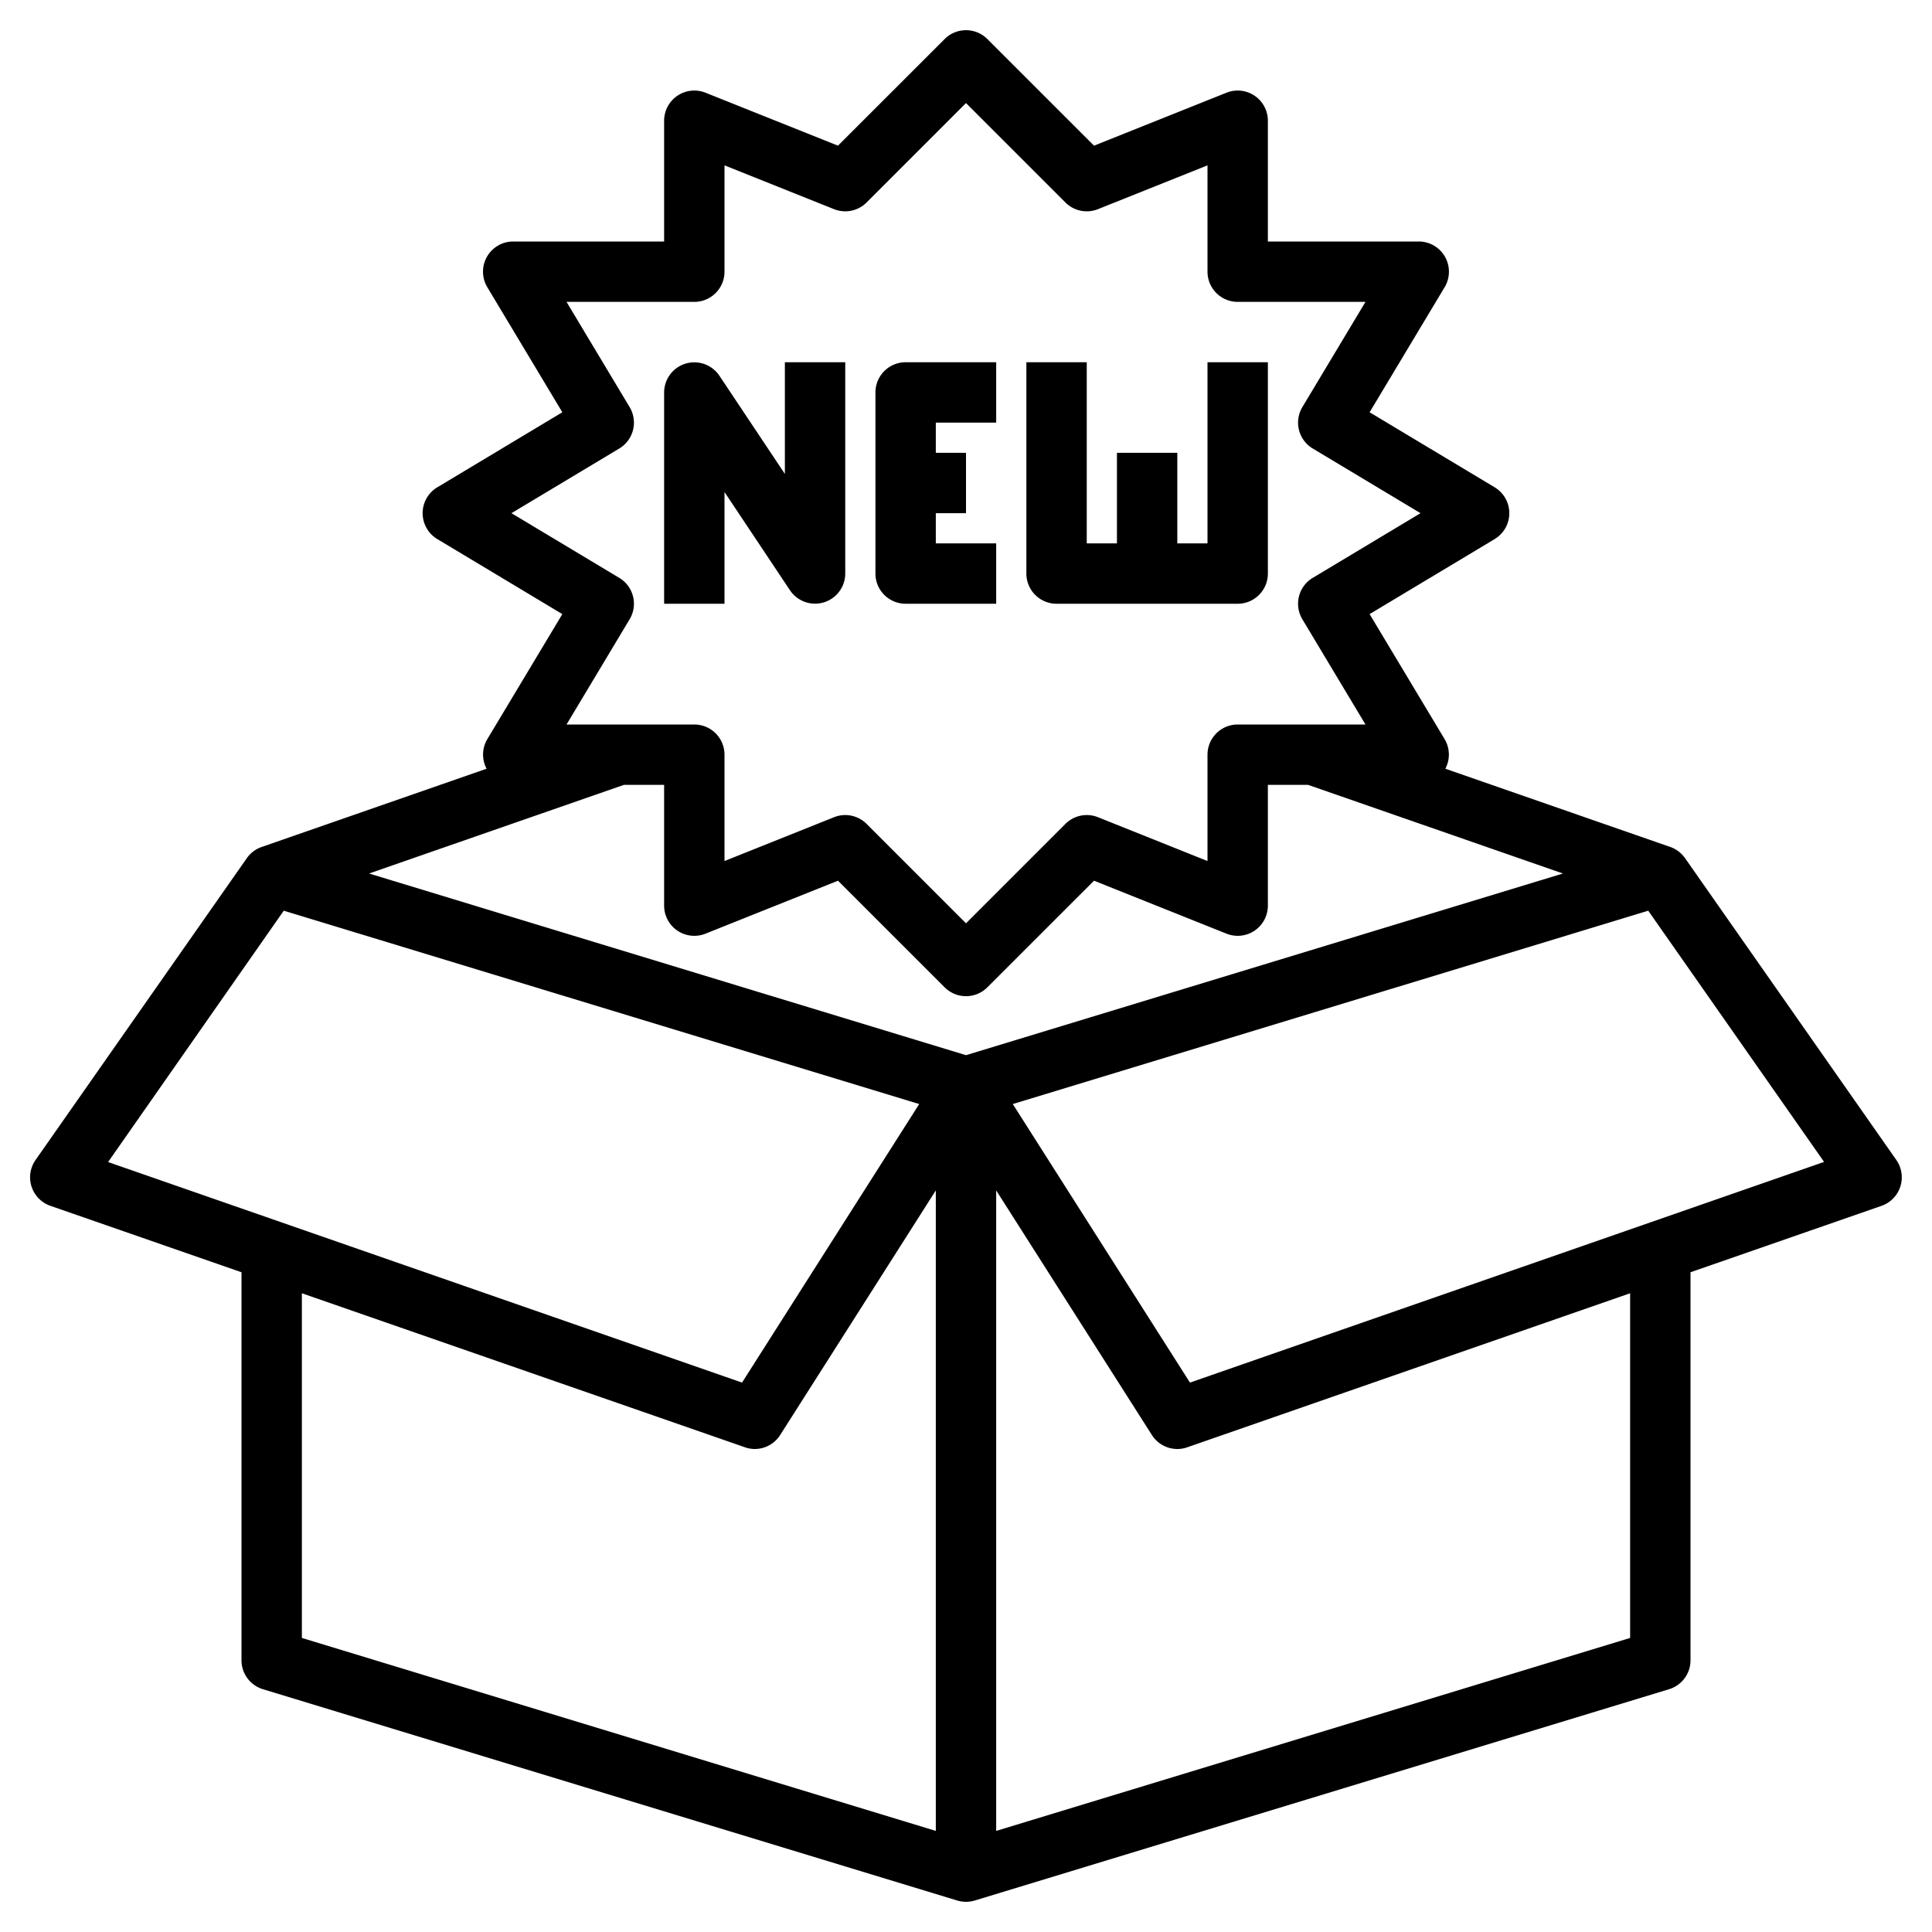
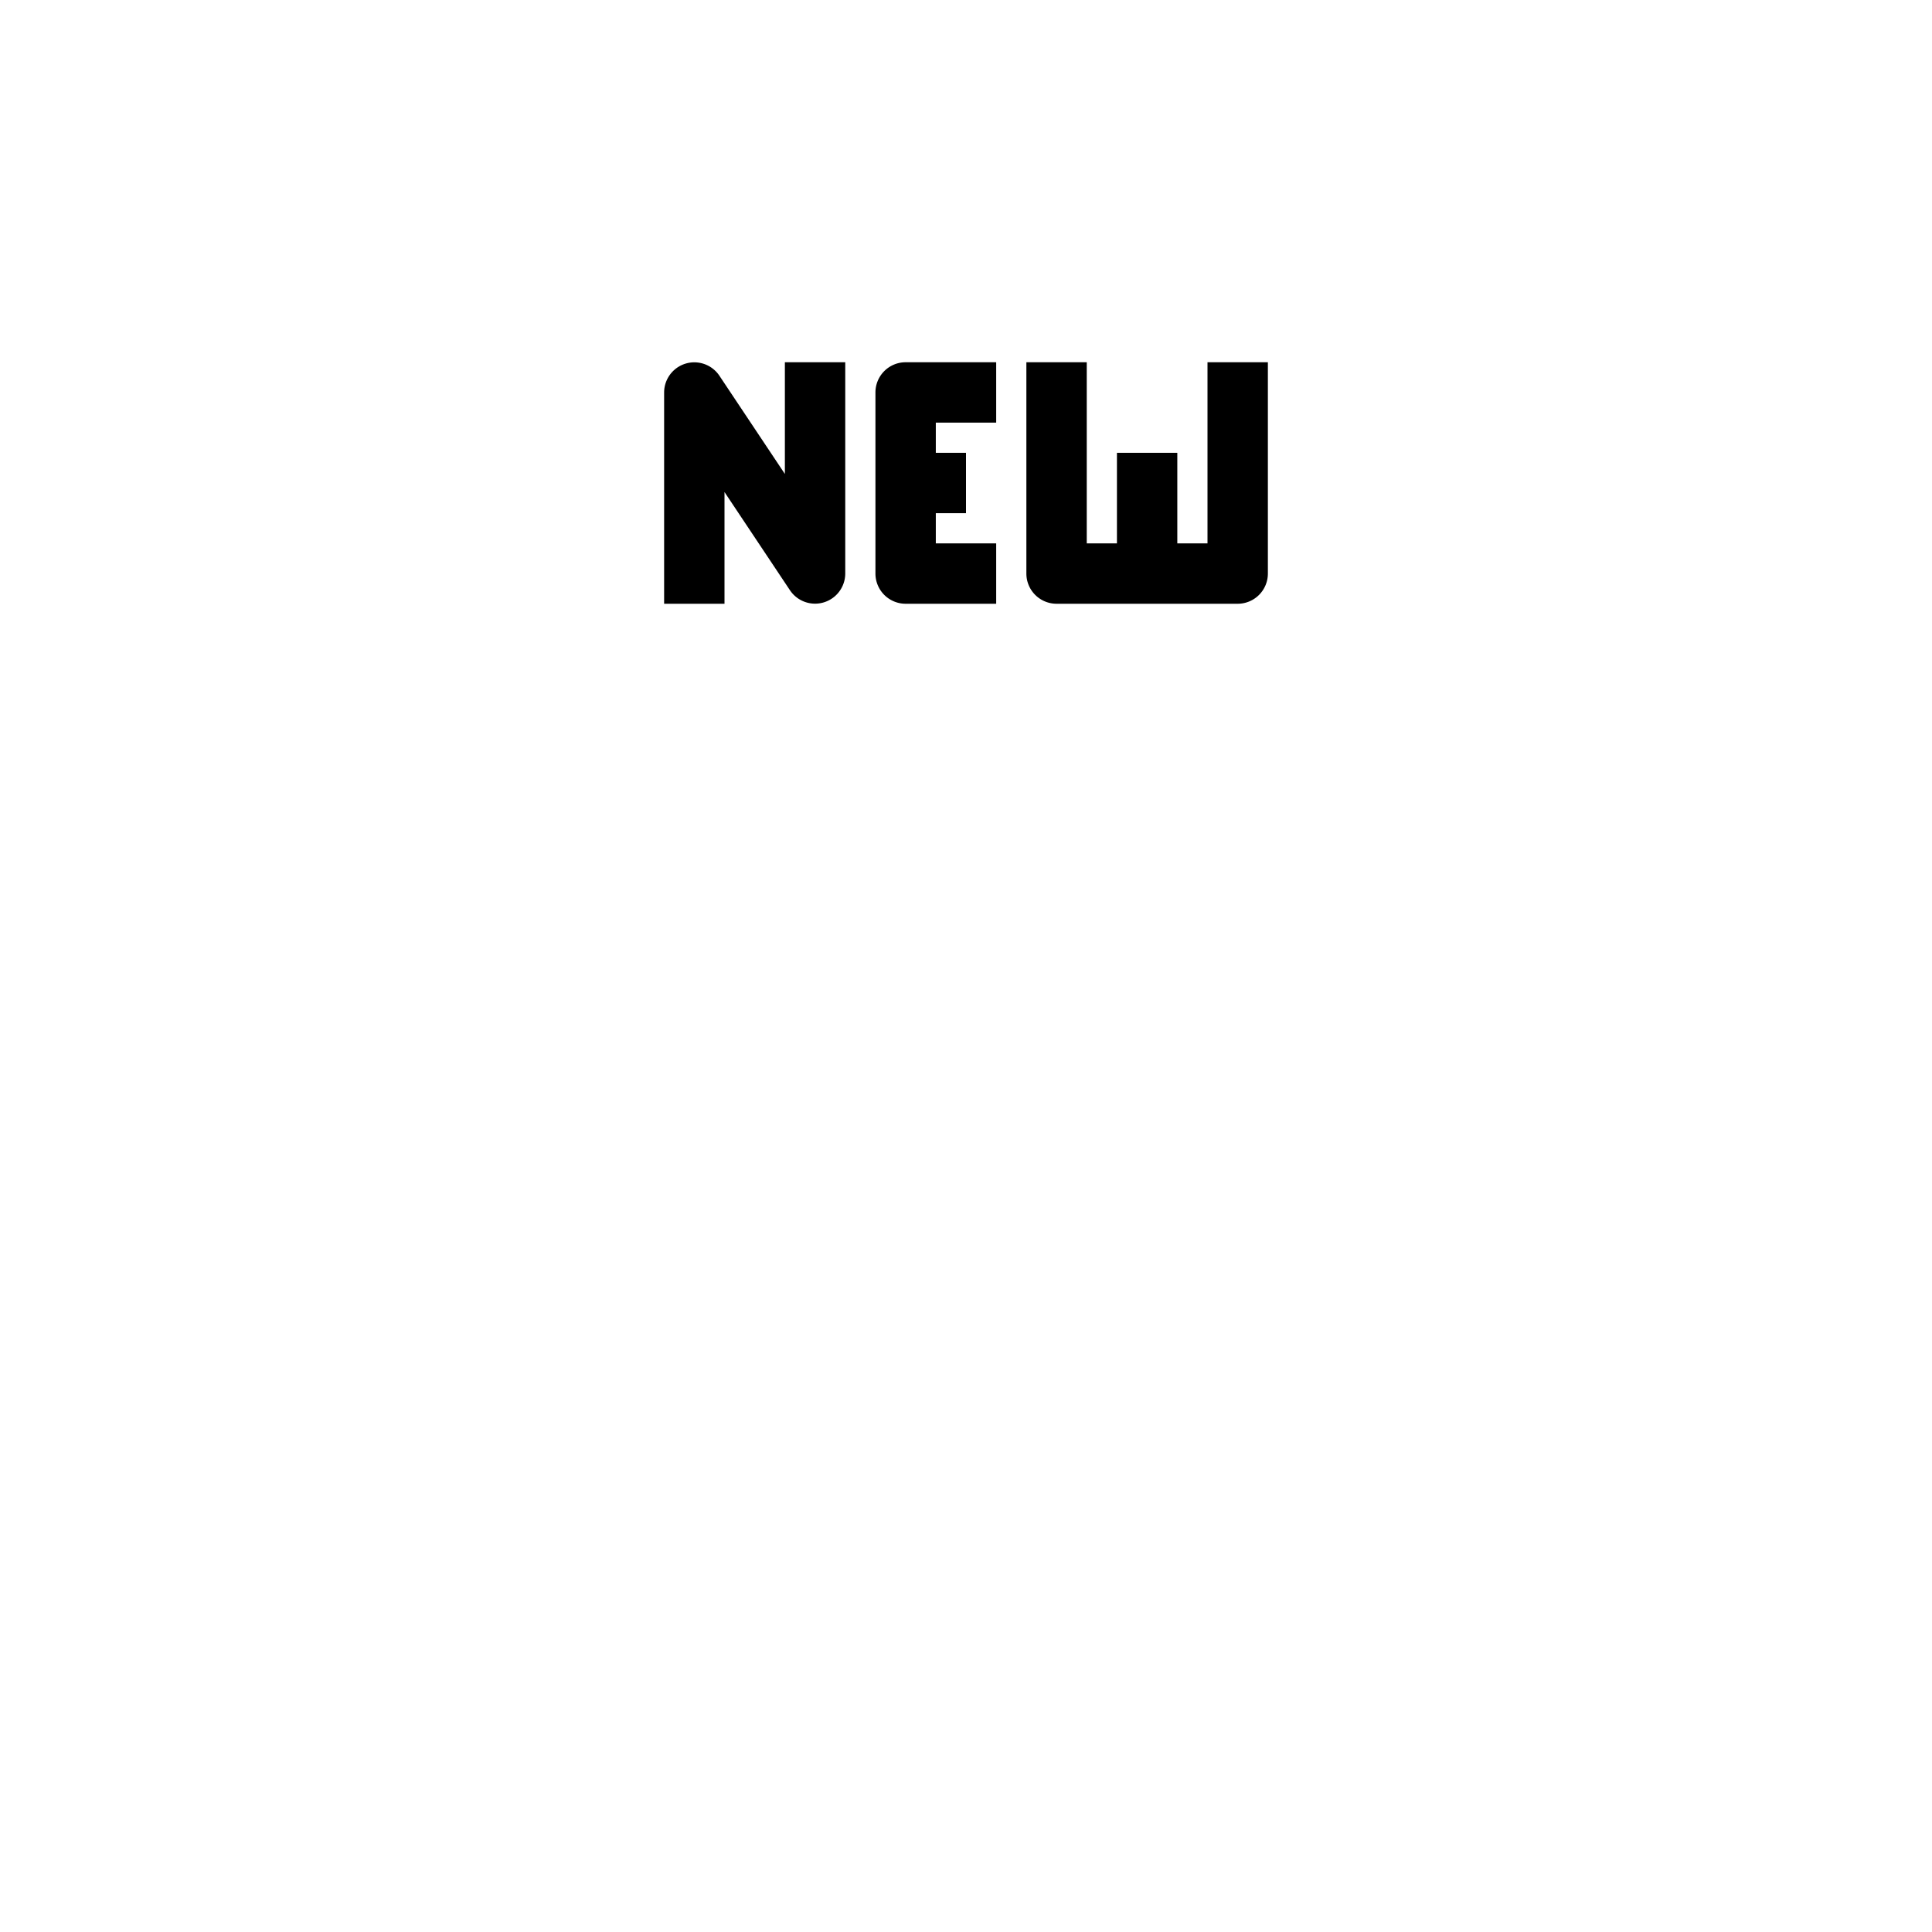
<svg xmlns="http://www.w3.org/2000/svg" id="Layer_3" data-name="Layer 3" viewBox="0 0 64 64" width="512" height="512">
-   <path d="M62.819,38.427l-7-10a1,1,0,0,0-.5-.374l-7.44-2.588a1,1,0,0,0-.024-.98l-2.485-4.142,4.143-2.486a1,1,0,0,0,0-1.714l-4.143-2.486,2.485-4.142A1,1,0,0,0,47,8H42V4a1,1,0,0,0-1.371-.929L36.241,4.826,32.707,1.293a1,1,0,0,0-1.414,0L27.759,4.826,23.371,3.071A1,1,0,0,0,22,4V8H17a1,1,0,0,0-.857,1.515l2.485,4.142-4.143,2.486a1,1,0,0,0,0,1.714l4.143,2.486-2.485,4.142a1,1,0,0,0-.024.98L8.677,28.054a1,1,0,0,0-.5.373l-7,10a1,1,0,0,0,.491,1.517L8,42.145V55a1,1,0,0,0,.709.957l23,7a1.006,1.006,0,0,0,.582,0l23-7A1,1,0,0,0,56,55V42.145l6.328-2.2a1,1,0,0,0,.491-1.517ZM32,34.954,12.226,28.936,20.667,26H22v4a1,1,0,0,0,1.371.929l4.388-1.755,3.534,3.533a1,1,0,0,0,1.414,0l3.534-3.533,4.388,1.755A1,1,0,0,0,42,30V26h1.333l8.441,2.936ZM16.943,17l3.572-2.143a1,1,0,0,0,.342-1.372L18.767,10H23a1,1,0,0,0,1-1V5.477l3.629,1.452a1,1,0,0,0,1.078-.222L32,3.414l3.293,3.293a1,1,0,0,0,1.078.222L40,5.477V9a1,1,0,0,0,1,1h4.233l-2.09,3.485a1,1,0,0,0,.342,1.372L47.057,17l-3.572,2.143a1,1,0,0,0-.342,1.372L45.233,24H41a1,1,0,0,0-1,1v3.523l-3.629-1.452a1,1,0,0,0-1.078.222L32,30.586l-3.293-3.293a1,1,0,0,0-1.078-.222L24,28.523V25a1,1,0,0,0-1-1H18.767l2.09-3.485a1,1,0,0,0-.342-1.372ZM9.4,30.168,30.45,36.573,24.581,45.8l-21-7.306ZM10,42.841l14.672,5.1A.983.983,0,0,0,25,48a1,1,0,0,0,.844-.463L31,39.434V60.651L10,54.259ZM54,54.259,33,60.651V39.434l5.156,8.1A1,1,0,0,0,39,48a.983.983,0,0,0,.328-.056L54,42.841ZM39.419,45.8,33.55,36.573,54.6,30.168l5.825,8.322Z" />
  <path d="M24,16.3l2.168,3.252A1,1,0,0,0,28,19V12H26v3.7l-2.168-3.252A1,1,0,0,0,22,13v7h2Z" />
  <path d="M30,20h3V18H31V17h1V15H31V14h2V12H30a1,1,0,0,0-1,1v6A1,1,0,0,0,30,20Z" />
  <path d="M35,20h6a1,1,0,0,0,1-1V12H40v6H39V15H37v3H36V12H34v7A1,1,0,0,0,35,20Z" />
</svg>